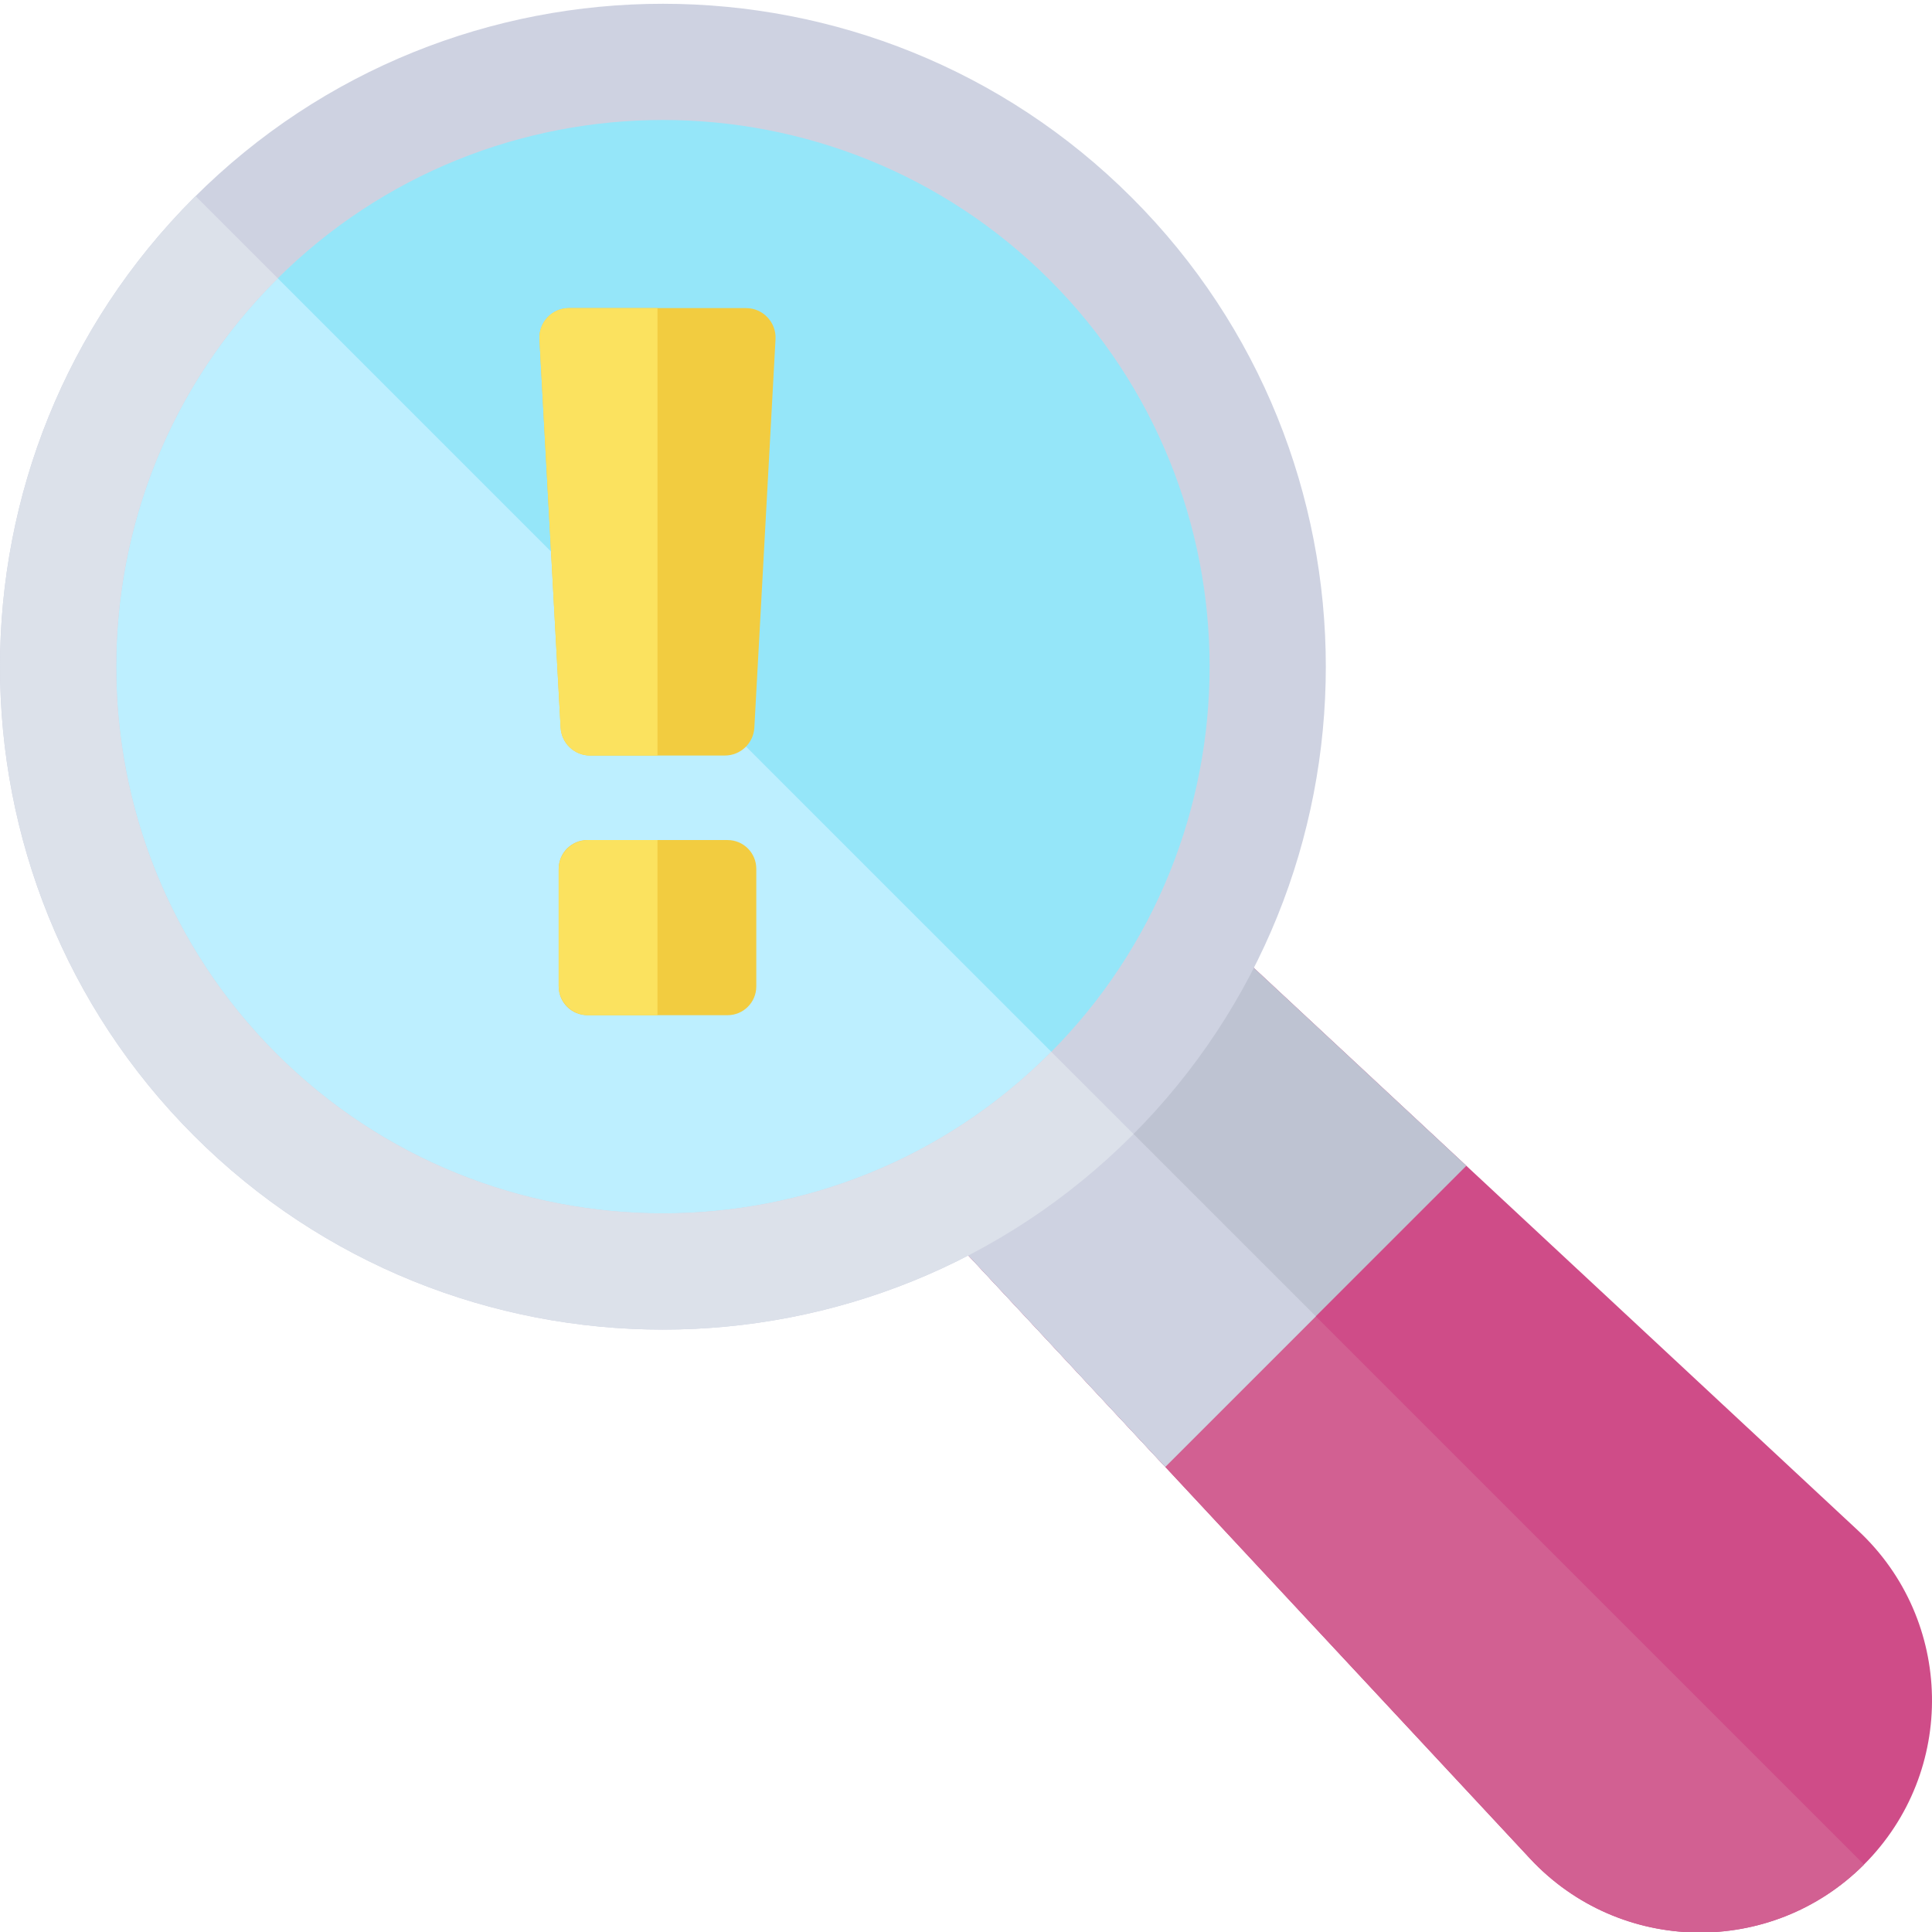
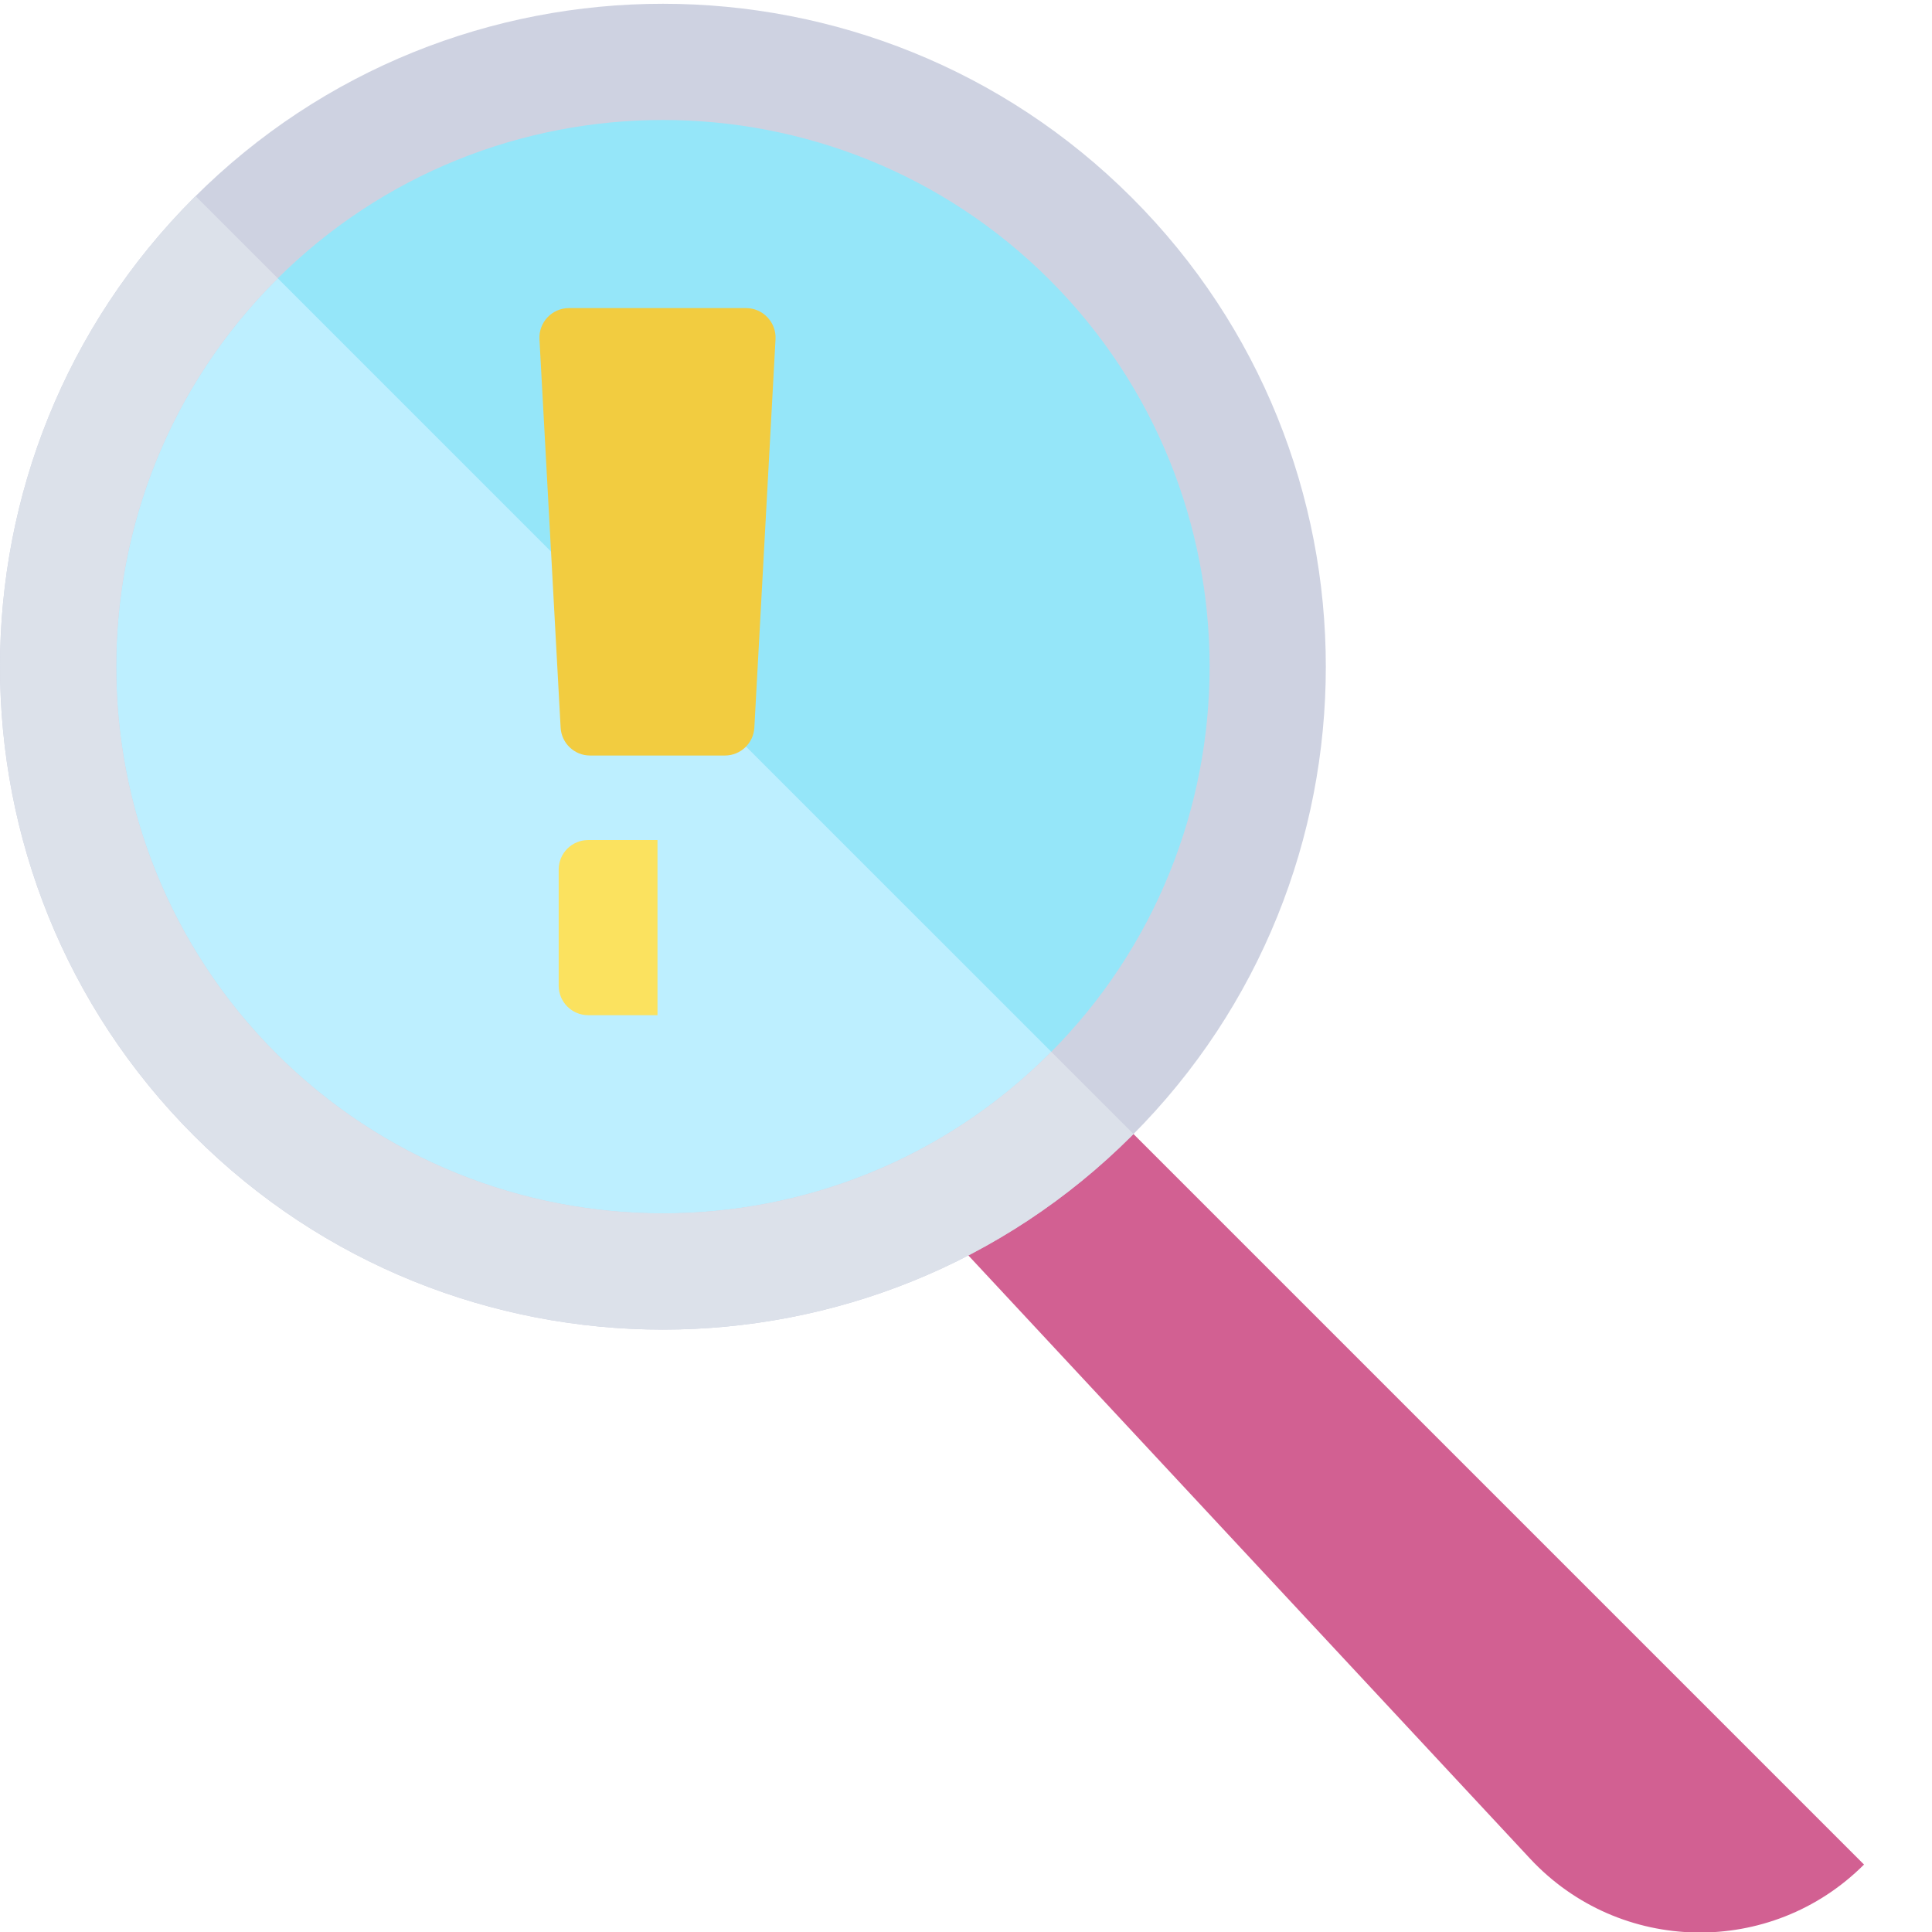
<svg xmlns="http://www.w3.org/2000/svg" height="511pt" viewBox="0 0 512 511" width="511pt">
  <path d="m289.062 62.793c-62.621-62.621-164.152-62.621-226.773 0-62.621 62.621-62.621 164.152 0 226.773 62.621 62.621 164.152 62.621 226.773 0s62.621-164.152 0-226.773zm0 0" fill="#95e6f9" />
  <path d="m62.289 62.793c-62.621 62.621-62.621 164.152 0 226.773 62.625 62.621 164.156 62.621 226.777 0 .145-.145.281-.293.426-.438l-226.766-226.762c-.145.141-.293.281-.438.426zm0 0" fill="#bdefff" />
-   <path d="m493.984 493.625c-24.629 24.625-64.773 23.91-88.508-1.578l-154.359-165.758c27.211-16.535 52.41-41.551 75.457-75.602l165.836 154.43c25.488 23.734 26.203 63.879 1.574 88.508zm0 0" fill="#cf4c88" />
-   <path d="m251.117 326.289 154.359 165.758c23.734 25.488 63.879 26.203 88.508 1.578l-201.105-201.105c-13.336 13.711-27.262 24.957-41.762 33.77zm0 0" fill="#d26092" />
-   <path d="m326.574 250.688c-23.051 34.051-48.246 59.062-75.457 75.602l57.684 61.941 79.793-79.789zm0 0" fill="#bec3d2" />
-   <path d="m251.117 326.289 57.688 61.941 39.895-39.895-55.82-55.82c-13.336 13.715-27.262 24.961-41.762 33.773zm0 0" fill="#ced2e1" />
+   <path d="m251.117 326.289 154.359 165.758c23.734 25.488 63.879 26.203 88.508 1.578l-201.105-201.105c-13.336 13.711-27.262 24.957-41.762 33.77z" fill="#d26092" />
  <path d="m175.68 351.859c-45.012 0-90.02-17.133-124.281-51.398-68.531-68.527-68.531-180.035 0-248.562 68.527-68.531 180.035-68.531 248.562 0 68.527 68.527 68.527 180.035 0 248.562-34.266 34.266-79.273 51.398-124.281 51.398zm0-320.559c-37.117 0-74.238 14.129-102.492 42.383-56.516 56.52-56.516 148.473 0 204.988s148.469 56.516 204.984 0 56.516-148.469 0-204.988c-28.258-28.254-65.375-42.383-102.492-42.383zm0 0" fill="#ced2e1" />
  <path d="m192.094 199.723h-35.707c-4.16 0-7.59-3.25-7.816-7.402l-5.609-102.918c-.242-4.484 3.328-8.254 7.816-8.254h46.926c4.488 0 8.059 3.77 7.816 8.254l-5.609 102.918c-.227 4.152-3.656 7.402-7.816 7.402zm0 0" fill="#f2cc40" />
-   <path d="m192.805 268.539h-37.129c-4.211 0-7.621-3.414-7.621-7.621v-31.176c0-4.211 3.41-7.621 7.621-7.621h37.129c4.211 0 7.621 3.41 7.621 7.621v31.176c0 4.207-3.41 7.621-7.621 7.621zm0 0" fill="#f2cc40" />
  <path d="m278.172 278.672c-56.516 56.516-148.473 56.516-204.988 0s-56.516-148.469 0-204.988c.145-.141.293-.281.438-.422l-21.789-21.789c-.145.145-.293.281-.434.426-68.531 68.527-68.531 180.035 0 248.562 34.262 34.266 79.27 51.398 124.281 51.398 45.008 0 90.016-17.133 124.281-51.398.145-.145.281-.293.426-.438l-21.789-21.785c-.145.145-.281.289-.426.434zm0 0" fill="#dce1ea" />
  <g fill="#fbe25f">
-     <path d="m150.777 81.148c-4.488 0-8.059 3.77-7.816 8.254l5.609 102.918c.227 4.148 3.656 7.402 7.816 7.402h17.855v-118.574zm0 0" />
    <path d="m148.055 229.949v30.762c0 4.32 3.504 7.824 7.828 7.824h18.359v-46.414h-18.359c-4.324 0-7.828 3.504-7.828 7.828zm0 0" />
  </g>
</svg>